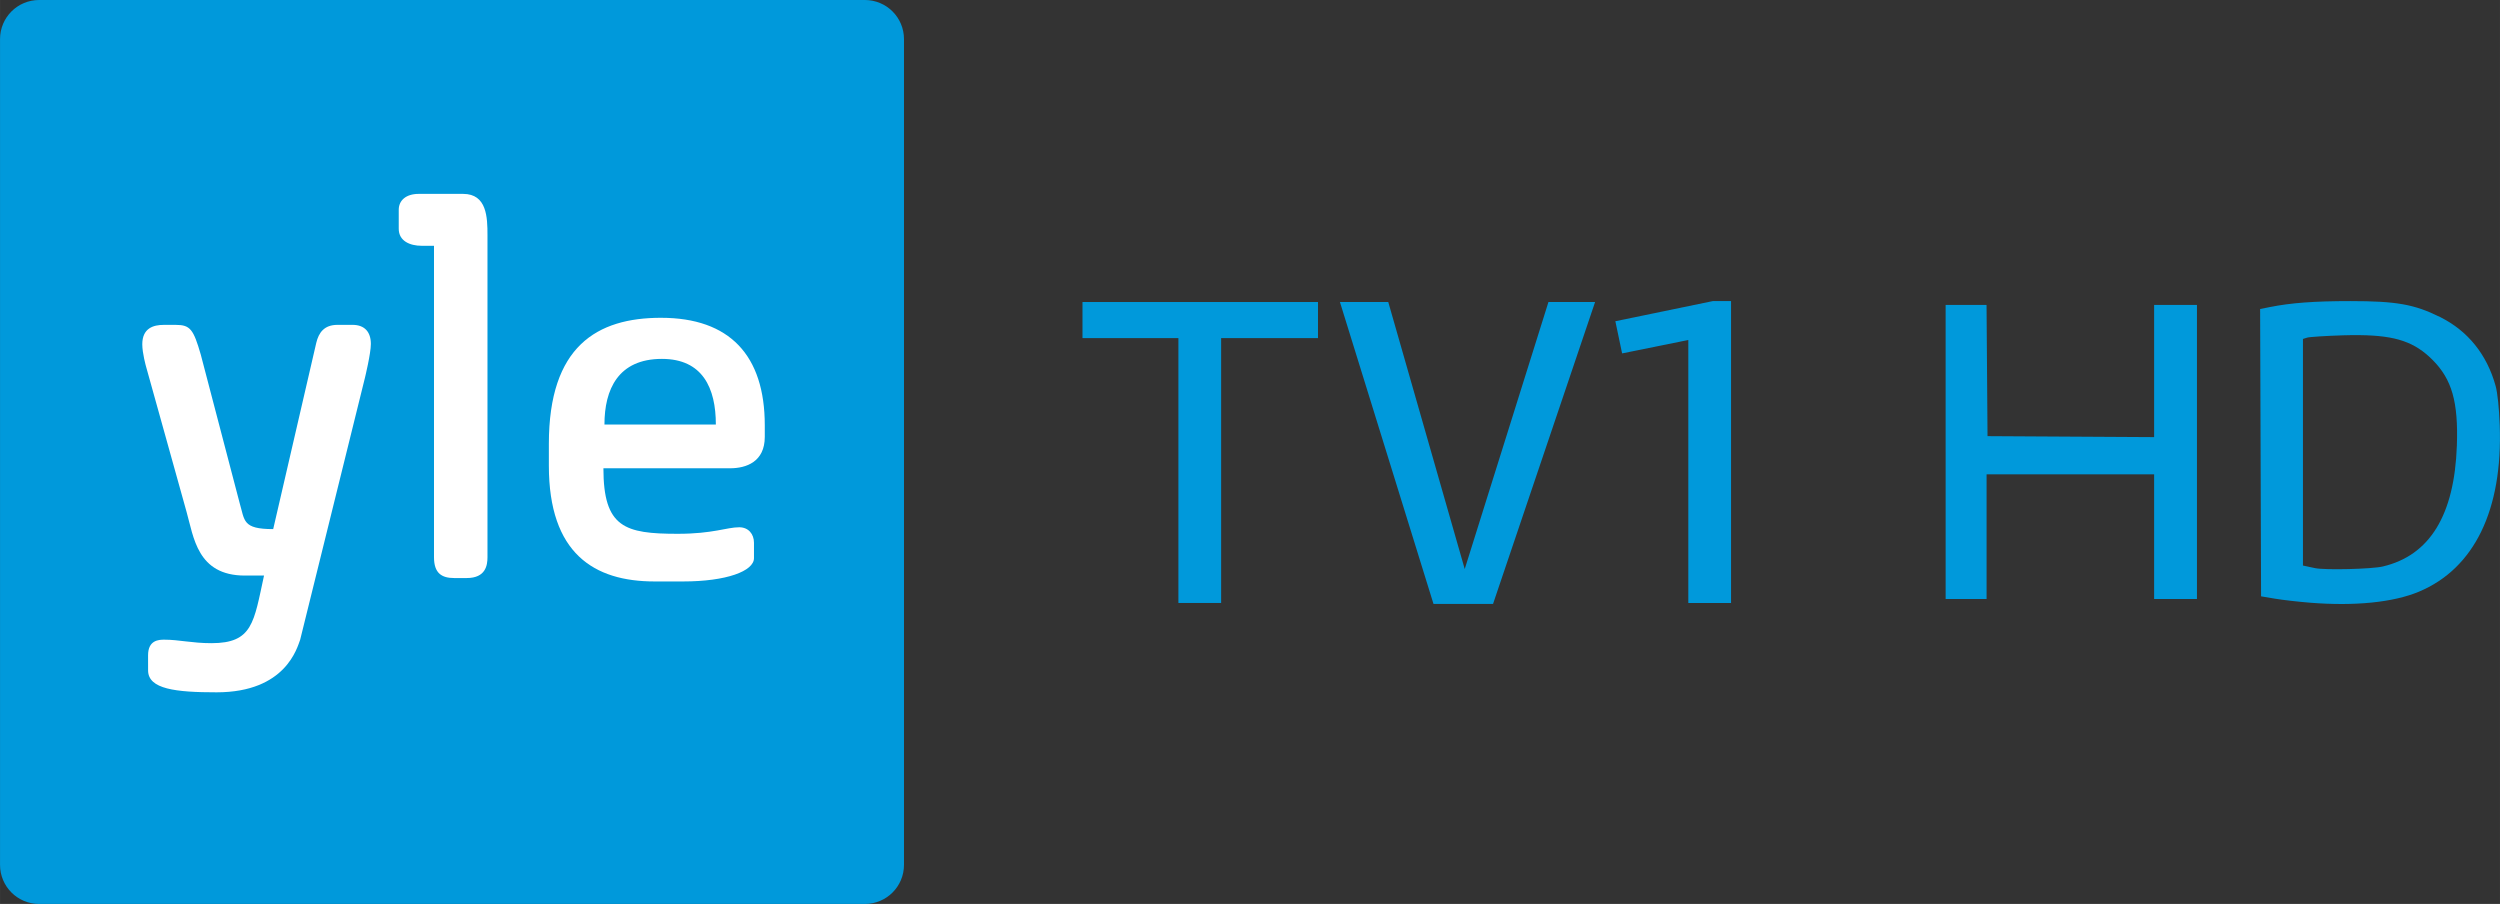
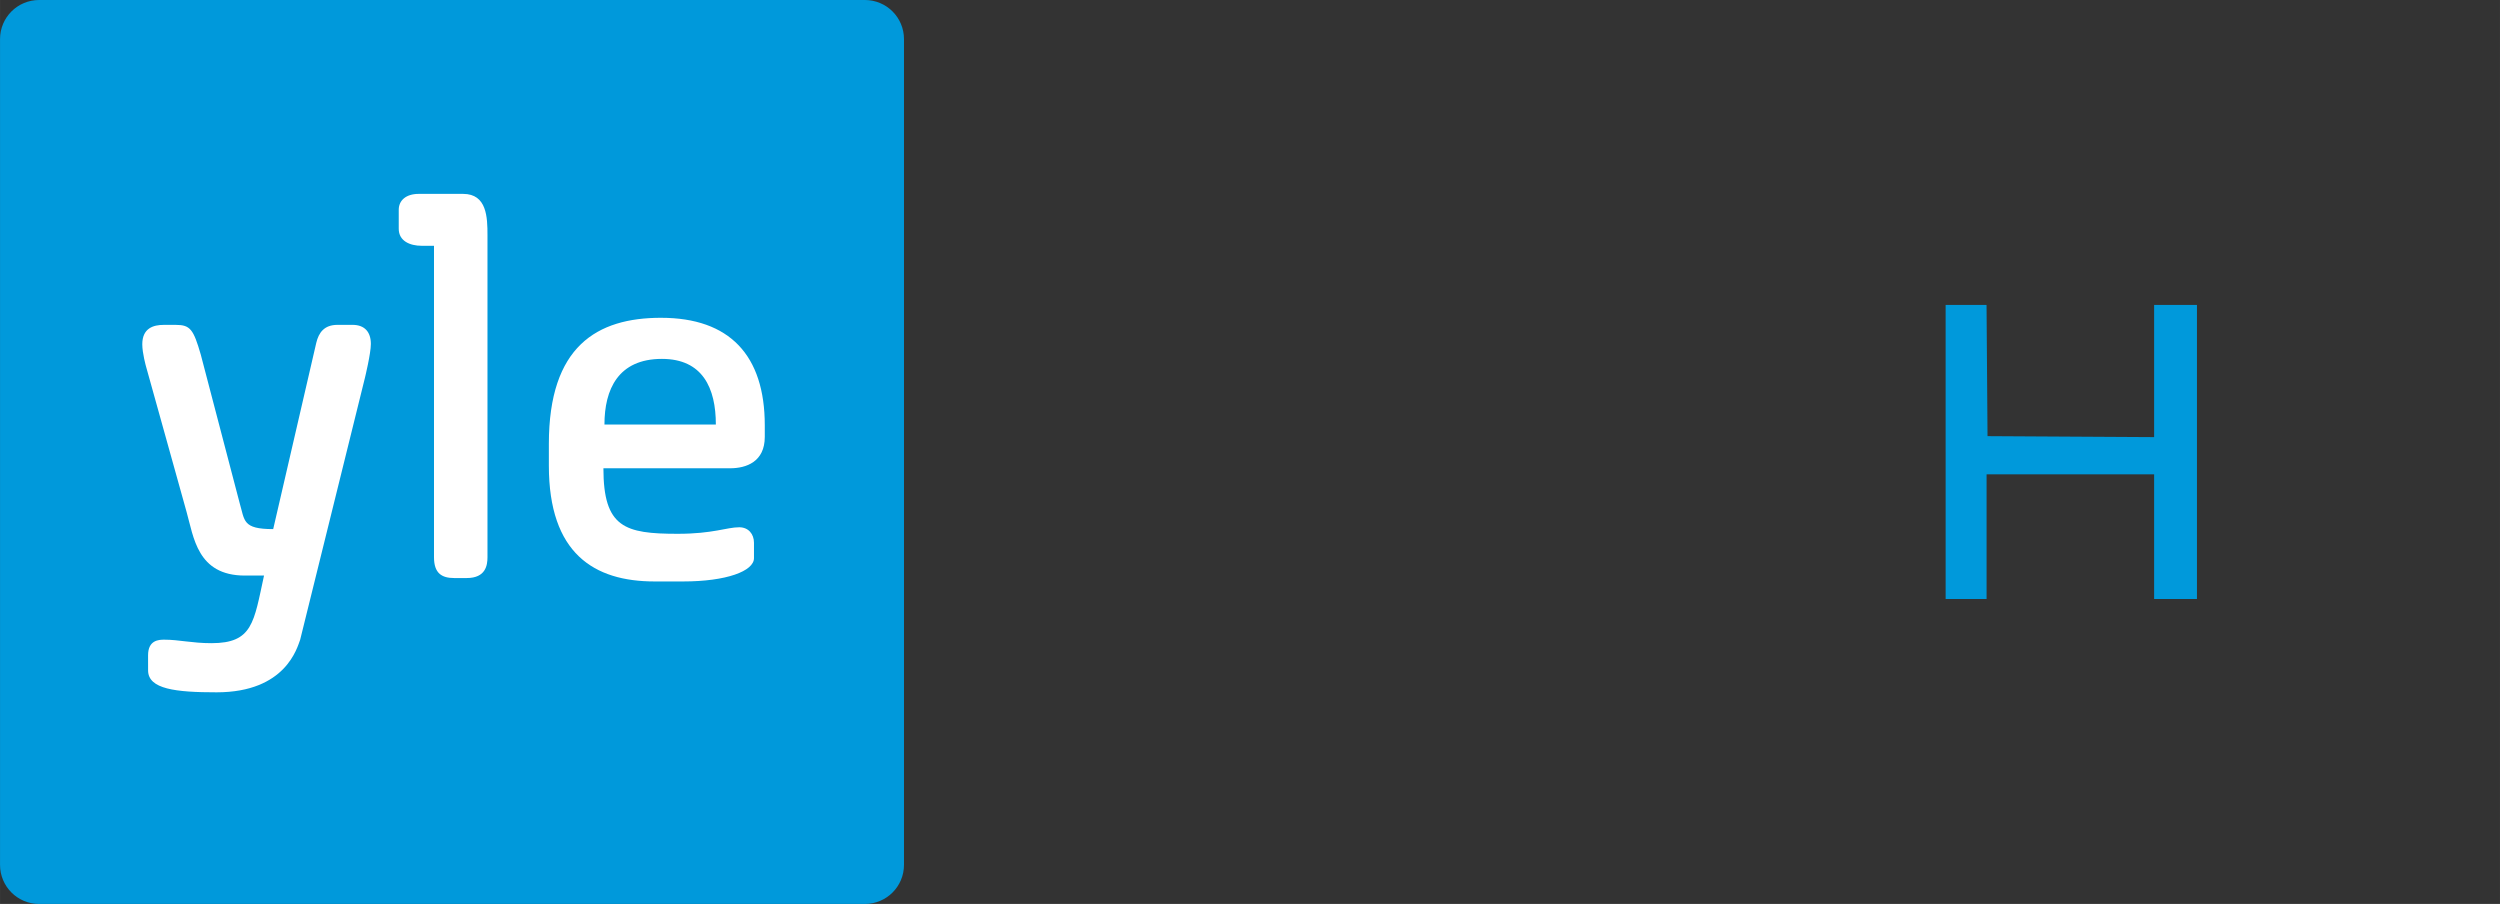
<svg xmlns="http://www.w3.org/2000/svg" width="600" height="216.95" version="1.1" viewBox="0 0 158.75 57.402">
  <rect x="0" y="0" width="158.75" height="57.402" fill="#333333" stroke="none" />
  <g transform="translate(-61.232 -209.33)">
    <g fill="#0099db">
-       <path d="m210.48 228.45c-2.272-1.7e-4 -3.772 0.111-5.108 0.378l-0.621 0.124 0.03 9.123 0.03 9.123 0.887 0.149c0.488 0.082 1.498 0.198 2.246 0.257h4e-4c2.821 0.225 5.266-0.023 6.882-0.698 3.528-1.475 5.336-5.197 5.139-10.583-0.04-1.09-0.14-2.046-0.26-2.482-0.551-2-1.767-3.507-3.534-4.382-1.629-0.807-2.77-1.009-5.691-1.009zm0.61 2.162c2.306 0.026 3.49 0.452 4.606 1.568 1.236 1.236 1.644 2.672 1.548 5.443-0.153 4.418-1.719 6.976-4.702 7.679-0.708 0.167-3.669 0.239-4.303 0.105-0.13-0.028-0.356-0.076-0.503-0.107l-0.266-0.057v-14.389l0.266-0.084c0.146-0.046 1.178-0.112 2.293-0.147 0.378-0.011 0.731-0.016 1.06-0.013z" stroke-width=".197" />
      <path d="m184.78 238.03v-9.338h2.598l0.031 4.167 0.031 4.167 5.29 0.031 5.29 0.031v-8.395h2.719v18.676h-2.719v-7.92h-10.639v7.92h-2.6v-9.338z" stroke-width=".197" />
      <path d="m63.719 209.33h52.429c1.378 0 2.487 1.108 2.487 2.486v52.43c0 1.378-1.109 2.486-2.487 2.486h-52.429c-1.377 0-2.486-1.108-2.486-2.486v-52.43c0-1.378 1.109-2.486 2.486-2.486z" />
    </g>
    <g fill="#fff">
      <path d="m70.634 250.94c0-0.976 0.699-0.99 1.032-0.99 0.942 0 1.739 0.222 2.993 0.222 2.622 0 2.689-1.316 3.338-4.293h-1.217c-3.034 0-3.25-2.465-3.704-4.051l-2.573-9.23s-0.237-0.838-0.237-1.406c0-1.025 0.71-1.232 1.357-1.232h0.775c0.918 0 1.12 0.291 1.583 1.89l2.466 9.417c0.332 1.122 0.168 1.662 2.132 1.662l2.735-11.827c0.156-0.651 0.503-1.143 1.346-1.143h0.958c0.767 0 1.163 0.45 1.163 1.212 0 0.609-0.377 2.153-0.377 2.153l-4.113 16.632c-0.186 0.478-0.895 3.337-5.308 3.337-2.589 0-4.348-0.201-4.348-1.392z" />
      <path d="m88.79 244.72v-19.782h-0.777c-0.767 0-1.462-0.312-1.462-1.08v-1.205c0-0.602 0.469-1.011 1.264-1.011h2.825c1.512 0 1.546 1.496 1.546 2.624v20.447c0 0.512-0.113 1.323-1.318 1.323h-0.799c-0.786 0-1.279-0.305-1.279-1.316z" />
-       <path d="m103.21 229.51c-4.07 0-7.126 1.807-7.126 8.004v1.385c0 5.574 2.864 7.354 6.716 7.354h1.802c2.765 0 4.507-0.658 4.507-1.482v-0.976c0-0.554-0.355-0.983-0.935-0.983-0.799 0-1.66 0.415-3.908 0.415-3.357 0-4.718-0.395-4.718-4.161h8.046c1.023 0 2.201-0.409 2.201-1.994v-0.734c0-4.452-2.241-6.827-6.584-6.827zm0.053 2.61c2.588 0 3.425 1.856 3.425 4.168h-7.074c0-2.223 0.866-4.168 3.648-4.168z" />
+       <path d="m103.21 229.51c-4.07 0-7.126 1.807-7.126 8.004v1.385c0 5.574 2.864 7.354 6.716 7.354h1.802c2.765 0 4.507-0.658 4.507-1.482v-0.976c0-0.554-0.355-0.983-0.935-0.983-0.799 0-1.66 0.415-3.908 0.415-3.357 0-4.718-0.395-4.718-4.161h8.046c1.023 0 2.201-0.409 2.201-1.994v-0.734c0-4.452-2.241-6.827-6.584-6.827zm0.053 2.61c2.588 0 3.425 1.856 3.425 4.168h-7.074c0-2.223 0.866-4.168 3.648-4.168" />
    </g>
    <g fill="#0099db">
-       <path d="m129.97 230.8v-2.292h14.954v2.292h-6.15v16.819h-2.714v-16.819z" />
-       <path d="m156.04 247.68h-3.781l-5.942-19.173h3.069l4.856 16.957 5.317-16.957h2.962z" />
-       <path d="m168.44 247.62v-16.701l-4.204 0.852-0.429-2.043 6.201-1.281h1.146v19.173z" />
-     </g>
+       </g>
  </g>
</svg>